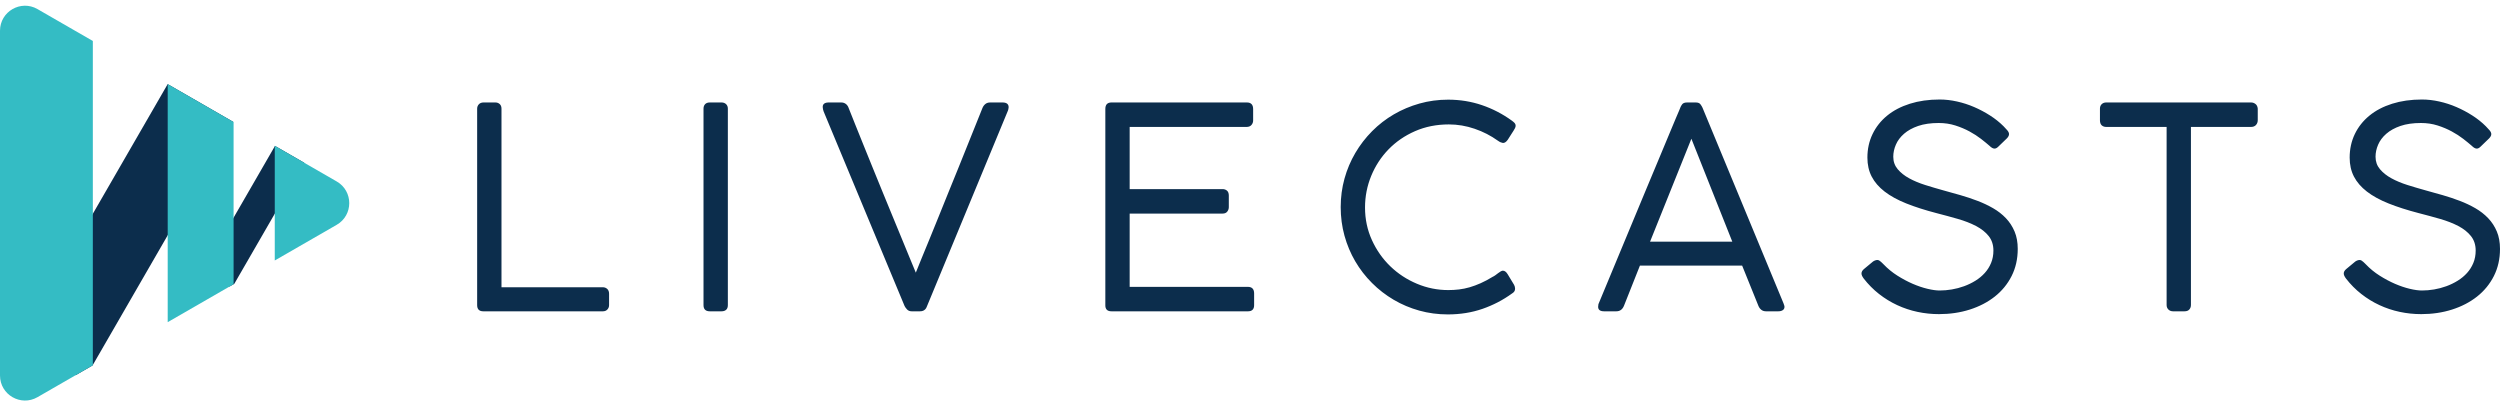
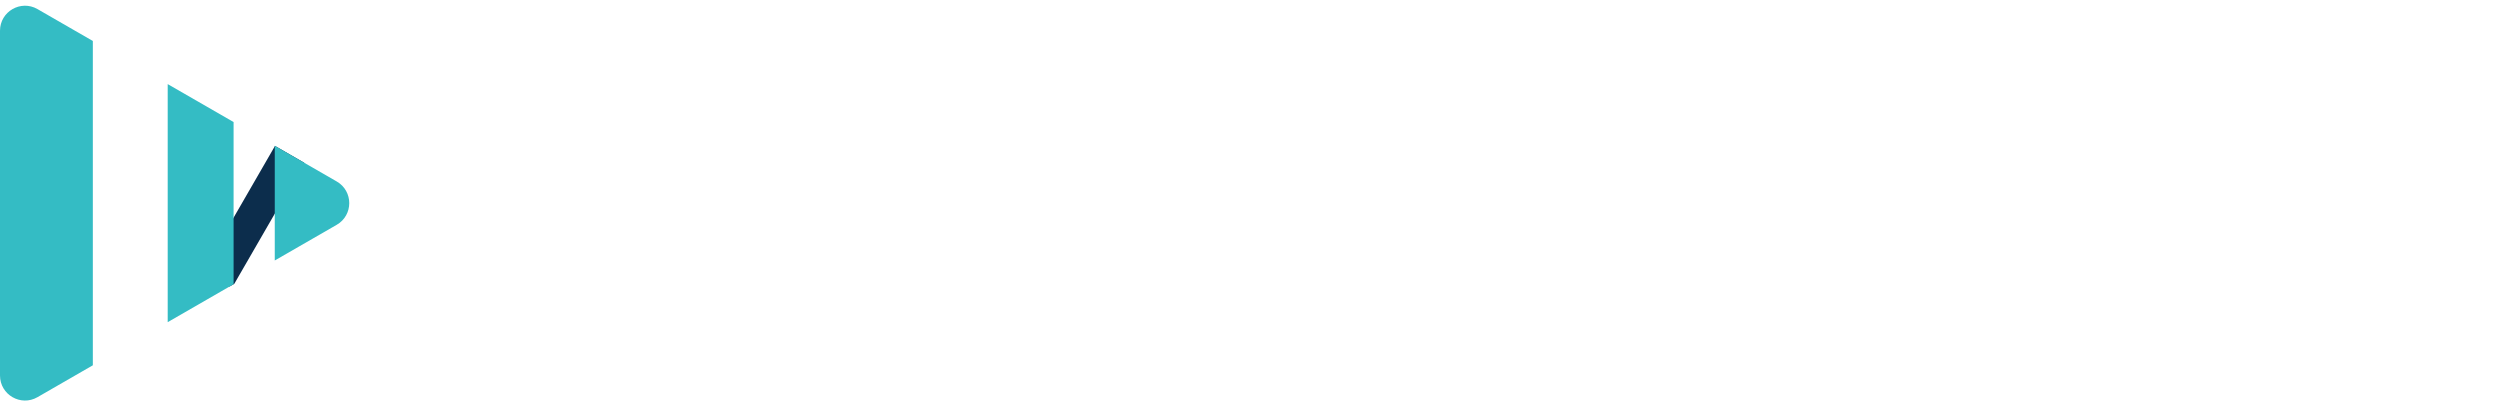
<svg xmlns="http://www.w3.org/2000/svg" width="200" height="33" viewBox="0 0 200 33" fill="none">
-   <path d="M13.415 6.729L1.489 27.385L6.048 30.017L7.403 29.237L18.656 9.747L13.415 6.729" fill="#0C2D4C" />
  <path d="M22 11.674L16.219 21.687L18.362 22.924L18.744 22.704L24.336 13.019L22 11.674Z" fill="#0C2D4C" />
-   <path fill-rule="evenodd" clip-rule="evenodd" d="M2.998 0.727L7.427 3.278L7.427 29.223L2.998 31.774C1.665 32.542 0 31.58 0 30.041V2.46C0 0.922 1.665 -0.041 2.998 0.727ZM18.687 9.764L13.416 6.728V25.773L18.687 22.737V9.764ZM21.981 11.662L26.938 14.518C28.274 15.287 28.274 17.214 26.938 17.984L21.981 20.839L21.981 11.662Z" fill="#34BCC4" />
-   <path fill-rule="evenodd" clip-rule="evenodd" d="M158.483 11.111C158.753 11.322 158.978 11.505 159.158 11.663C159.308 11.813 159.443 11.888 159.563 11.888C159.66 11.888 159.762 11.835 159.867 11.73L160.542 11.078C160.662 10.958 160.722 10.841 160.722 10.729C160.722 10.631 160.673 10.526 160.575 10.414C160.478 10.301 160.38 10.196 160.283 10.099C159.968 9.784 159.608 9.497 159.203 9.238C158.798 8.979 158.374 8.754 157.931 8.563C157.489 8.372 157.031 8.224 156.559 8.119C156.086 8.014 155.625 7.961 155.175 7.961C154.297 7.961 153.502 8.074 152.79 8.299C152.077 8.524 151.47 8.842 150.967 9.255C150.464 9.668 150.076 10.159 149.803 10.729C149.529 11.299 149.392 11.925 149.392 12.608C149.392 13.178 149.506 13.684 149.735 14.127C149.964 14.569 150.309 14.969 150.77 15.325C151.231 15.681 151.809 15.998 152.503 16.276C153.197 16.553 154.005 16.812 154.927 17.052C155.512 17.202 156.079 17.356 156.626 17.513C157.174 17.671 157.659 17.86 158.083 18.081C158.507 18.303 158.845 18.571 159.096 18.886C159.347 19.201 159.473 19.587 159.473 20.045C159.473 20.405 159.411 20.735 159.287 21.035C159.163 21.335 158.995 21.603 158.781 21.839C158.567 22.076 158.318 22.282 158.033 22.458C157.748 22.634 157.446 22.781 157.127 22.897C156.808 23.013 156.482 23.099 156.148 23.156C155.814 23.212 155.49 23.24 155.175 23.24C154.905 23.24 154.581 23.195 154.202 23.105C153.823 23.015 153.429 22.882 153.02 22.706C152.612 22.529 152.203 22.312 151.794 22.053C151.385 21.794 151.016 21.492 150.686 21.147L150.607 21.069C150.569 21.031 150.528 20.992 150.483 20.951C150.438 20.909 150.391 20.874 150.343 20.844C150.294 20.814 150.243 20.799 150.191 20.799C150.138 20.799 150.08 20.81 150.016 20.832C149.953 20.855 149.894 20.885 149.842 20.922L149.122 21.519C148.987 21.631 148.919 21.751 148.919 21.879C148.919 21.991 148.979 22.126 149.099 22.284C149.459 22.749 149.866 23.16 150.32 23.516C150.774 23.872 151.26 24.17 151.777 24.41C152.295 24.65 152.835 24.83 153.397 24.95C153.96 25.07 154.534 25.13 155.119 25.13C155.996 25.13 156.818 25.009 157.583 24.765C158.348 24.521 159.015 24.174 159.585 23.724C160.155 23.274 160.604 22.726 160.93 22.081C161.256 21.436 161.419 20.712 161.419 19.91C161.419 19.385 161.335 18.922 161.166 18.52C160.997 18.119 160.767 17.765 160.474 17.457C160.182 17.15 159.84 16.883 159.45 16.658C159.06 16.433 158.644 16.236 158.201 16.068C157.759 15.899 157.303 15.747 156.834 15.612C156.366 15.477 155.91 15.349 155.467 15.229C154.98 15.094 154.498 14.952 154.022 14.802C153.545 14.652 153.118 14.474 152.739 14.267C152.36 14.061 152.053 13.817 151.816 13.536C151.58 13.255 151.462 12.923 151.462 12.54C151.462 12.218 151.531 11.895 151.67 11.573C151.809 11.25 152.027 10.96 152.323 10.701C152.619 10.442 152.996 10.234 153.453 10.076C153.911 9.919 154.459 9.84 155.096 9.84C155.569 9.84 156.011 9.906 156.424 10.037C156.836 10.168 157.215 10.328 157.56 10.515C157.905 10.703 158.213 10.901 158.483 11.111ZM120.96 9.66C121.042 9.72 121.111 9.78 121.168 9.84C121.224 9.9 121.252 9.972 121.252 10.054C121.252 10.114 121.235 10.18 121.201 10.251C121.168 10.322 121.132 10.384 121.095 10.437L120.622 11.179C120.502 11.352 120.374 11.438 120.239 11.438C120.187 11.43 120.127 11.414 120.059 11.387C119.992 11.361 119.917 11.318 119.834 11.258C119.272 10.853 118.651 10.534 117.972 10.302C117.294 10.069 116.605 9.953 115.908 9.953C114.925 9.953 114.023 10.133 113.202 10.493C112.381 10.853 111.674 11.339 111.081 11.95C110.488 12.561 110.027 13.268 109.697 14.071C109.367 14.873 109.202 15.717 109.202 16.602C109.202 17.532 109.386 18.4 109.753 19.207C110.121 20.013 110.612 20.712 111.227 21.305C111.842 21.898 112.551 22.363 113.354 22.7C114.156 23.038 114.993 23.206 115.863 23.206C116.155 23.206 116.442 23.19 116.723 23.156C117.005 23.122 117.288 23.064 117.573 22.982C117.858 22.899 118.152 22.79 118.456 22.655C118.76 22.52 119.077 22.351 119.407 22.149C119.474 22.119 119.547 22.076 119.626 22.02C119.705 21.963 119.78 21.907 119.851 21.851C119.923 21.794 119.992 21.748 120.059 21.71C120.127 21.673 120.183 21.654 120.228 21.654C120.371 21.654 120.498 21.748 120.611 21.935L121.128 22.79C121.181 22.888 121.207 22.993 121.207 23.105C121.207 23.263 121.121 23.39 120.948 23.488C120.236 24.005 119.452 24.412 118.597 24.709C117.742 25.005 116.819 25.153 115.829 25.153C115.034 25.153 114.273 25.052 113.545 24.849C112.817 24.647 112.135 24.358 111.497 23.983C110.86 23.608 110.28 23.16 109.759 22.638C109.238 22.117 108.791 21.54 108.42 20.906C108.049 20.272 107.762 19.589 107.559 18.858C107.357 18.127 107.256 17.363 107.256 16.568C107.256 15.781 107.357 15.021 107.559 14.29C107.762 13.559 108.051 12.874 108.426 12.237C108.801 11.599 109.249 11.018 109.77 10.493C110.292 9.968 110.871 9.52 111.509 9.148C112.146 8.777 112.831 8.488 113.562 8.282C114.293 8.076 115.056 7.973 115.852 7.973C116.797 7.973 117.699 8.119 118.557 8.411C119.416 8.704 120.217 9.12 120.96 9.66ZM48.58 23.116C48.482 23.026 48.366 22.981 48.231 22.981H40.119V8.693C40.119 8.535 40.072 8.413 39.978 8.327C39.884 8.241 39.766 8.197 39.624 8.197H38.69C38.525 8.197 38.397 8.246 38.307 8.344C38.217 8.441 38.172 8.557 38.172 8.693V24.41C38.172 24.74 38.337 24.905 38.667 24.905H48.231C48.381 24.905 48.501 24.857 48.591 24.759C48.681 24.662 48.726 24.545 48.726 24.41V23.499C48.726 23.334 48.677 23.206 48.58 23.116ZM58.093 24.782C58.183 24.699 58.228 24.575 58.228 24.41V8.693C58.228 8.543 58.181 8.422 58.087 8.332C57.993 8.242 57.871 8.197 57.721 8.197H56.788C56.623 8.197 56.497 8.242 56.411 8.332C56.325 8.422 56.281 8.543 56.281 8.693V24.41C56.281 24.74 56.45 24.905 56.788 24.905H57.721C57.879 24.905 58.003 24.864 58.093 24.782ZM67.899 8.659C68.041 9.019 68.212 9.446 68.41 9.941C68.609 10.436 68.827 10.976 69.063 11.562C69.299 12.147 69.549 12.762 69.811 13.407C70.074 14.052 70.338 14.701 70.605 15.353C70.871 16.006 71.135 16.649 71.398 17.283C71.66 17.916 71.908 18.517 72.14 19.083C72.373 19.649 72.585 20.165 72.776 20.63C72.967 21.095 73.13 21.489 73.265 21.811C73.393 21.489 73.552 21.095 73.743 20.63C73.935 20.165 74.147 19.649 74.379 19.083C74.612 18.517 74.856 17.916 75.111 17.283C75.366 16.649 75.626 16.004 75.892 15.348C76.159 14.691 76.423 14.04 76.686 13.396C76.948 12.75 77.196 12.135 77.428 11.55C77.661 10.965 77.878 10.423 78.081 9.925C78.283 9.426 78.456 8.996 78.598 8.636C78.651 8.509 78.728 8.404 78.829 8.321C78.93 8.239 79.06 8.197 79.217 8.197H80.196C80.526 8.197 80.691 8.325 80.691 8.58C80.691 8.617 80.683 8.67 80.668 8.738C80.654 8.805 80.642 8.842 80.635 8.85L74.177 24.455C74.162 24.493 74.143 24.538 74.12 24.59C74.098 24.643 74.066 24.692 74.025 24.736C73.984 24.782 73.929 24.821 73.862 24.855C73.794 24.888 73.704 24.905 73.592 24.905H72.939C72.781 24.905 72.656 24.855 72.562 24.753C72.468 24.652 72.403 24.56 72.365 24.478L65.975 9.12C65.952 9.075 65.922 9.002 65.885 8.901C65.847 8.799 65.825 8.685 65.817 8.557C65.817 8.318 65.978 8.197 66.301 8.197H67.291C67.441 8.197 67.569 8.239 67.674 8.321C67.778 8.404 67.854 8.516 67.899 8.659ZM100.251 8.726C100.251 8.374 100.083 8.197 99.745 8.197H88.922C88.592 8.197 88.427 8.37 88.427 8.715V24.433C88.427 24.748 88.592 24.905 88.922 24.905H99.835C100.165 24.905 100.33 24.74 100.33 24.41V23.476C100.33 23.124 100.161 22.948 99.824 22.948H90.373V17.086H97.81C97.975 17.086 98.099 17.033 98.181 16.928C98.264 16.823 98.305 16.703 98.305 16.568V15.646C98.305 15.466 98.256 15.334 98.159 15.252C98.061 15.169 97.945 15.128 97.81 15.128H90.373V10.155H99.723C99.895 10.155 100.026 10.103 100.116 9.998C100.206 9.893 100.251 9.773 100.251 9.638V8.726ZM129.303 24.905C129.595 24.905 129.801 24.755 129.921 24.455L131.193 21.249H139.372L140.677 24.478C140.73 24.605 140.807 24.708 140.908 24.787C141.009 24.866 141.135 24.905 141.285 24.905H142.253C142.403 24.905 142.525 24.875 142.618 24.815C142.712 24.755 142.759 24.665 142.759 24.545C142.759 24.5 142.746 24.444 142.719 24.377C142.693 24.309 142.68 24.271 142.68 24.264L136.199 8.614C136.162 8.531 136.108 8.441 136.036 8.344C135.965 8.246 135.836 8.197 135.648 8.197H134.984C134.782 8.197 134.645 8.246 134.574 8.344C134.502 8.441 134.452 8.531 134.422 8.614L134.411 8.648C134.403 8.67 134.373 8.743 134.321 8.867C134.268 8.991 134.186 9.184 134.073 9.446C133.961 9.709 133.803 10.086 133.6 10.577C133.398 11.068 133.139 11.689 132.824 12.439C132.509 13.189 132.123 14.114 131.665 15.213C131.208 16.311 130.67 17.605 130.051 19.094C129.432 20.583 128.718 22.303 127.907 24.253C127.892 24.275 127.881 24.302 127.874 24.331C127.859 24.407 127.851 24.478 127.851 24.545C127.851 24.785 128.012 24.905 128.335 24.905H129.303ZM132.003 19.336H138.585L135.311 11.1L132.003 19.336ZM180.08 8.197C180.215 8.197 180.335 8.239 180.44 8.321C180.545 8.404 180.605 8.527 180.62 8.693V9.615C180.62 9.765 180.573 9.893 180.479 9.998C180.385 10.103 180.252 10.155 180.08 10.155H175.275V24.399C175.275 24.541 175.232 24.662 175.146 24.759C175.06 24.857 174.93 24.905 174.758 24.905H173.846C173.696 24.905 173.573 24.858 173.475 24.765C173.378 24.671 173.329 24.549 173.329 24.399V10.155H168.502C168.352 10.155 168.23 10.112 168.137 10.026C168.043 9.939 167.996 9.803 167.996 9.615V8.693C167.996 8.543 168.043 8.422 168.137 8.332C168.23 8.242 168.352 8.197 168.502 8.197H180.08ZM197.064 11.111C197.334 11.322 197.559 11.505 197.739 11.663C197.889 11.813 198.024 11.888 198.144 11.888C198.241 11.888 198.342 11.835 198.447 11.73L199.122 11.078C199.243 10.958 199.303 10.841 199.303 10.729C199.303 10.631 199.254 10.526 199.156 10.414C199.059 10.301 198.961 10.196 198.864 10.099C198.549 9.784 198.189 9.497 197.784 9.238C197.379 8.979 196.955 8.754 196.512 8.563C196.07 8.372 195.612 8.224 195.14 8.119C194.667 8.014 194.206 7.961 193.756 7.961C192.878 7.961 192.083 8.074 191.37 8.299C190.658 8.524 190.05 8.842 189.548 9.255C189.045 9.668 188.657 10.159 188.383 10.729C188.11 11.299 187.973 11.925 187.973 12.608C187.973 13.178 188.087 13.684 188.316 14.127C188.545 14.569 188.89 14.969 189.351 15.325C189.812 15.681 190.39 15.998 191.084 16.276C191.777 16.553 192.586 16.812 193.508 17.052C194.093 17.202 194.66 17.356 195.207 17.513C195.755 17.671 196.24 17.86 196.664 18.081C197.088 18.303 197.425 18.571 197.677 18.886C197.928 19.201 198.054 19.587 198.054 20.045C198.054 20.405 197.992 20.735 197.868 21.035C197.744 21.335 197.575 21.603 197.362 21.839C197.148 22.076 196.898 22.282 196.613 22.458C196.328 22.634 196.027 22.781 195.708 22.897C195.389 23.013 195.063 23.099 194.729 23.156C194.395 23.212 194.071 23.24 193.756 23.24C193.486 23.24 193.161 23.195 192.783 23.105C192.404 23.015 192.01 22.882 191.601 22.706C191.192 22.529 190.784 22.312 190.375 22.053C189.966 21.794 189.597 21.492 189.267 21.147L189.188 21.069C189.15 21.031 189.109 20.992 189.064 20.951C189.019 20.909 188.972 20.874 188.923 20.844C188.875 20.814 188.824 20.799 188.771 20.799C188.719 20.799 188.661 20.81 188.597 20.832C188.533 20.855 188.475 20.885 188.423 20.922L187.703 21.519C187.568 21.631 187.5 21.751 187.5 21.879C187.5 21.991 187.56 22.126 187.68 22.284C188.04 22.749 188.447 23.16 188.901 23.516C189.355 23.872 189.84 24.17 190.358 24.41C190.875 24.65 191.415 24.83 191.978 24.95C192.541 25.07 193.114 25.13 193.699 25.13C194.577 25.13 195.398 25.009 196.163 24.765C196.929 24.521 197.596 24.174 198.166 23.724C198.736 23.274 199.184 22.726 199.511 22.081C199.837 21.436 200 20.712 200 19.91C200 19.385 199.916 18.922 199.747 18.52C199.578 18.119 199.348 17.765 199.055 17.457C198.762 17.15 198.421 16.883 198.031 16.658C197.641 16.433 197.225 16.236 196.782 16.068C196.34 15.899 195.884 15.747 195.415 15.612C194.946 15.477 194.491 15.349 194.048 15.229C193.561 15.094 193.079 14.952 192.602 14.802C192.126 14.652 191.699 14.474 191.32 14.267C190.941 14.061 190.634 13.817 190.397 13.536C190.161 13.255 190.043 12.923 190.043 12.54C190.043 12.218 190.112 11.895 190.251 11.573C190.39 11.25 190.607 10.96 190.904 10.701C191.2 10.442 191.577 10.234 192.034 10.076C192.492 9.919 193.039 9.84 193.677 9.84C194.15 9.84 194.592 9.906 195.005 10.037C195.417 10.168 195.796 10.328 196.141 10.515C196.486 10.703 196.794 10.901 197.064 11.111Z" fill="#0C2D4C" />
+   <path fill-rule="evenodd" clip-rule="evenodd" d="M2.998 0.727L7.427 3.278L7.427 29.223L2.998 31.774C1.665 32.542 0 31.58 0 30.041V2.46C0 0.922 1.665 -0.041 2.998 0.727ZM18.687 9.764L13.416 6.728V25.773L18.687 22.737ZM21.981 11.662L26.938 14.518C28.274 15.287 28.274 17.214 26.938 17.984L21.981 20.839L21.981 11.662Z" fill="#34BCC4" />
</svg>